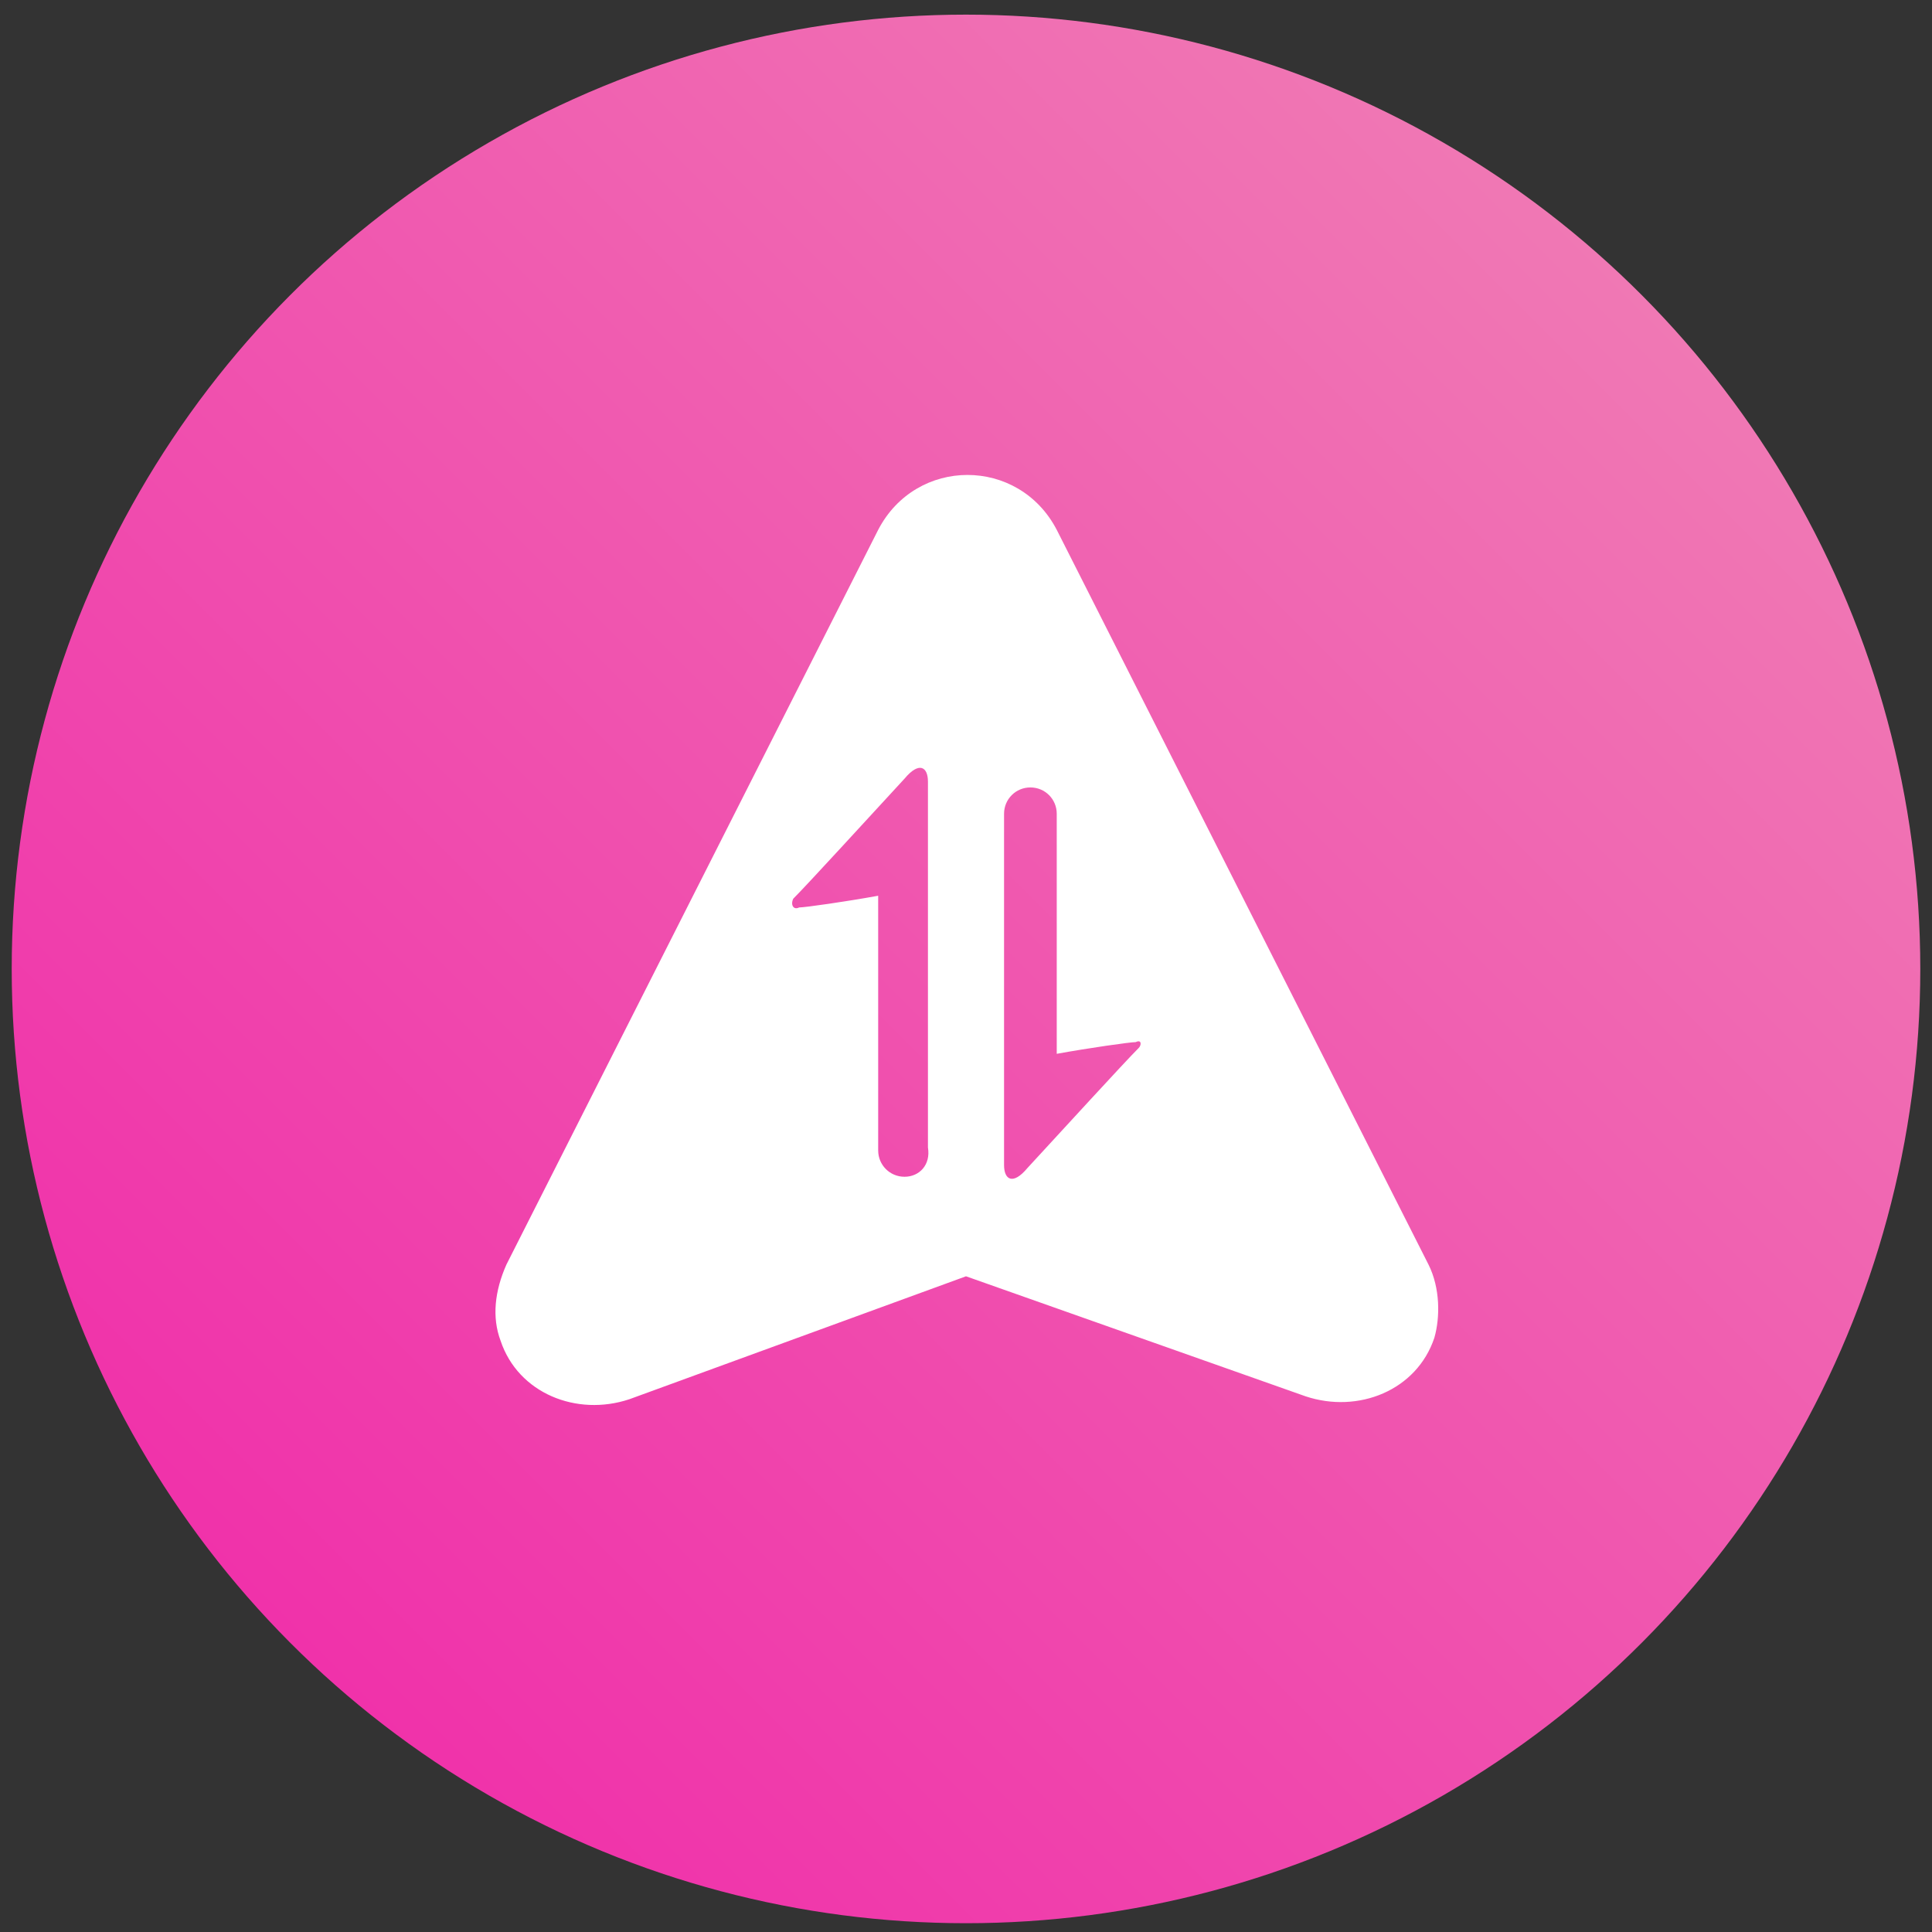
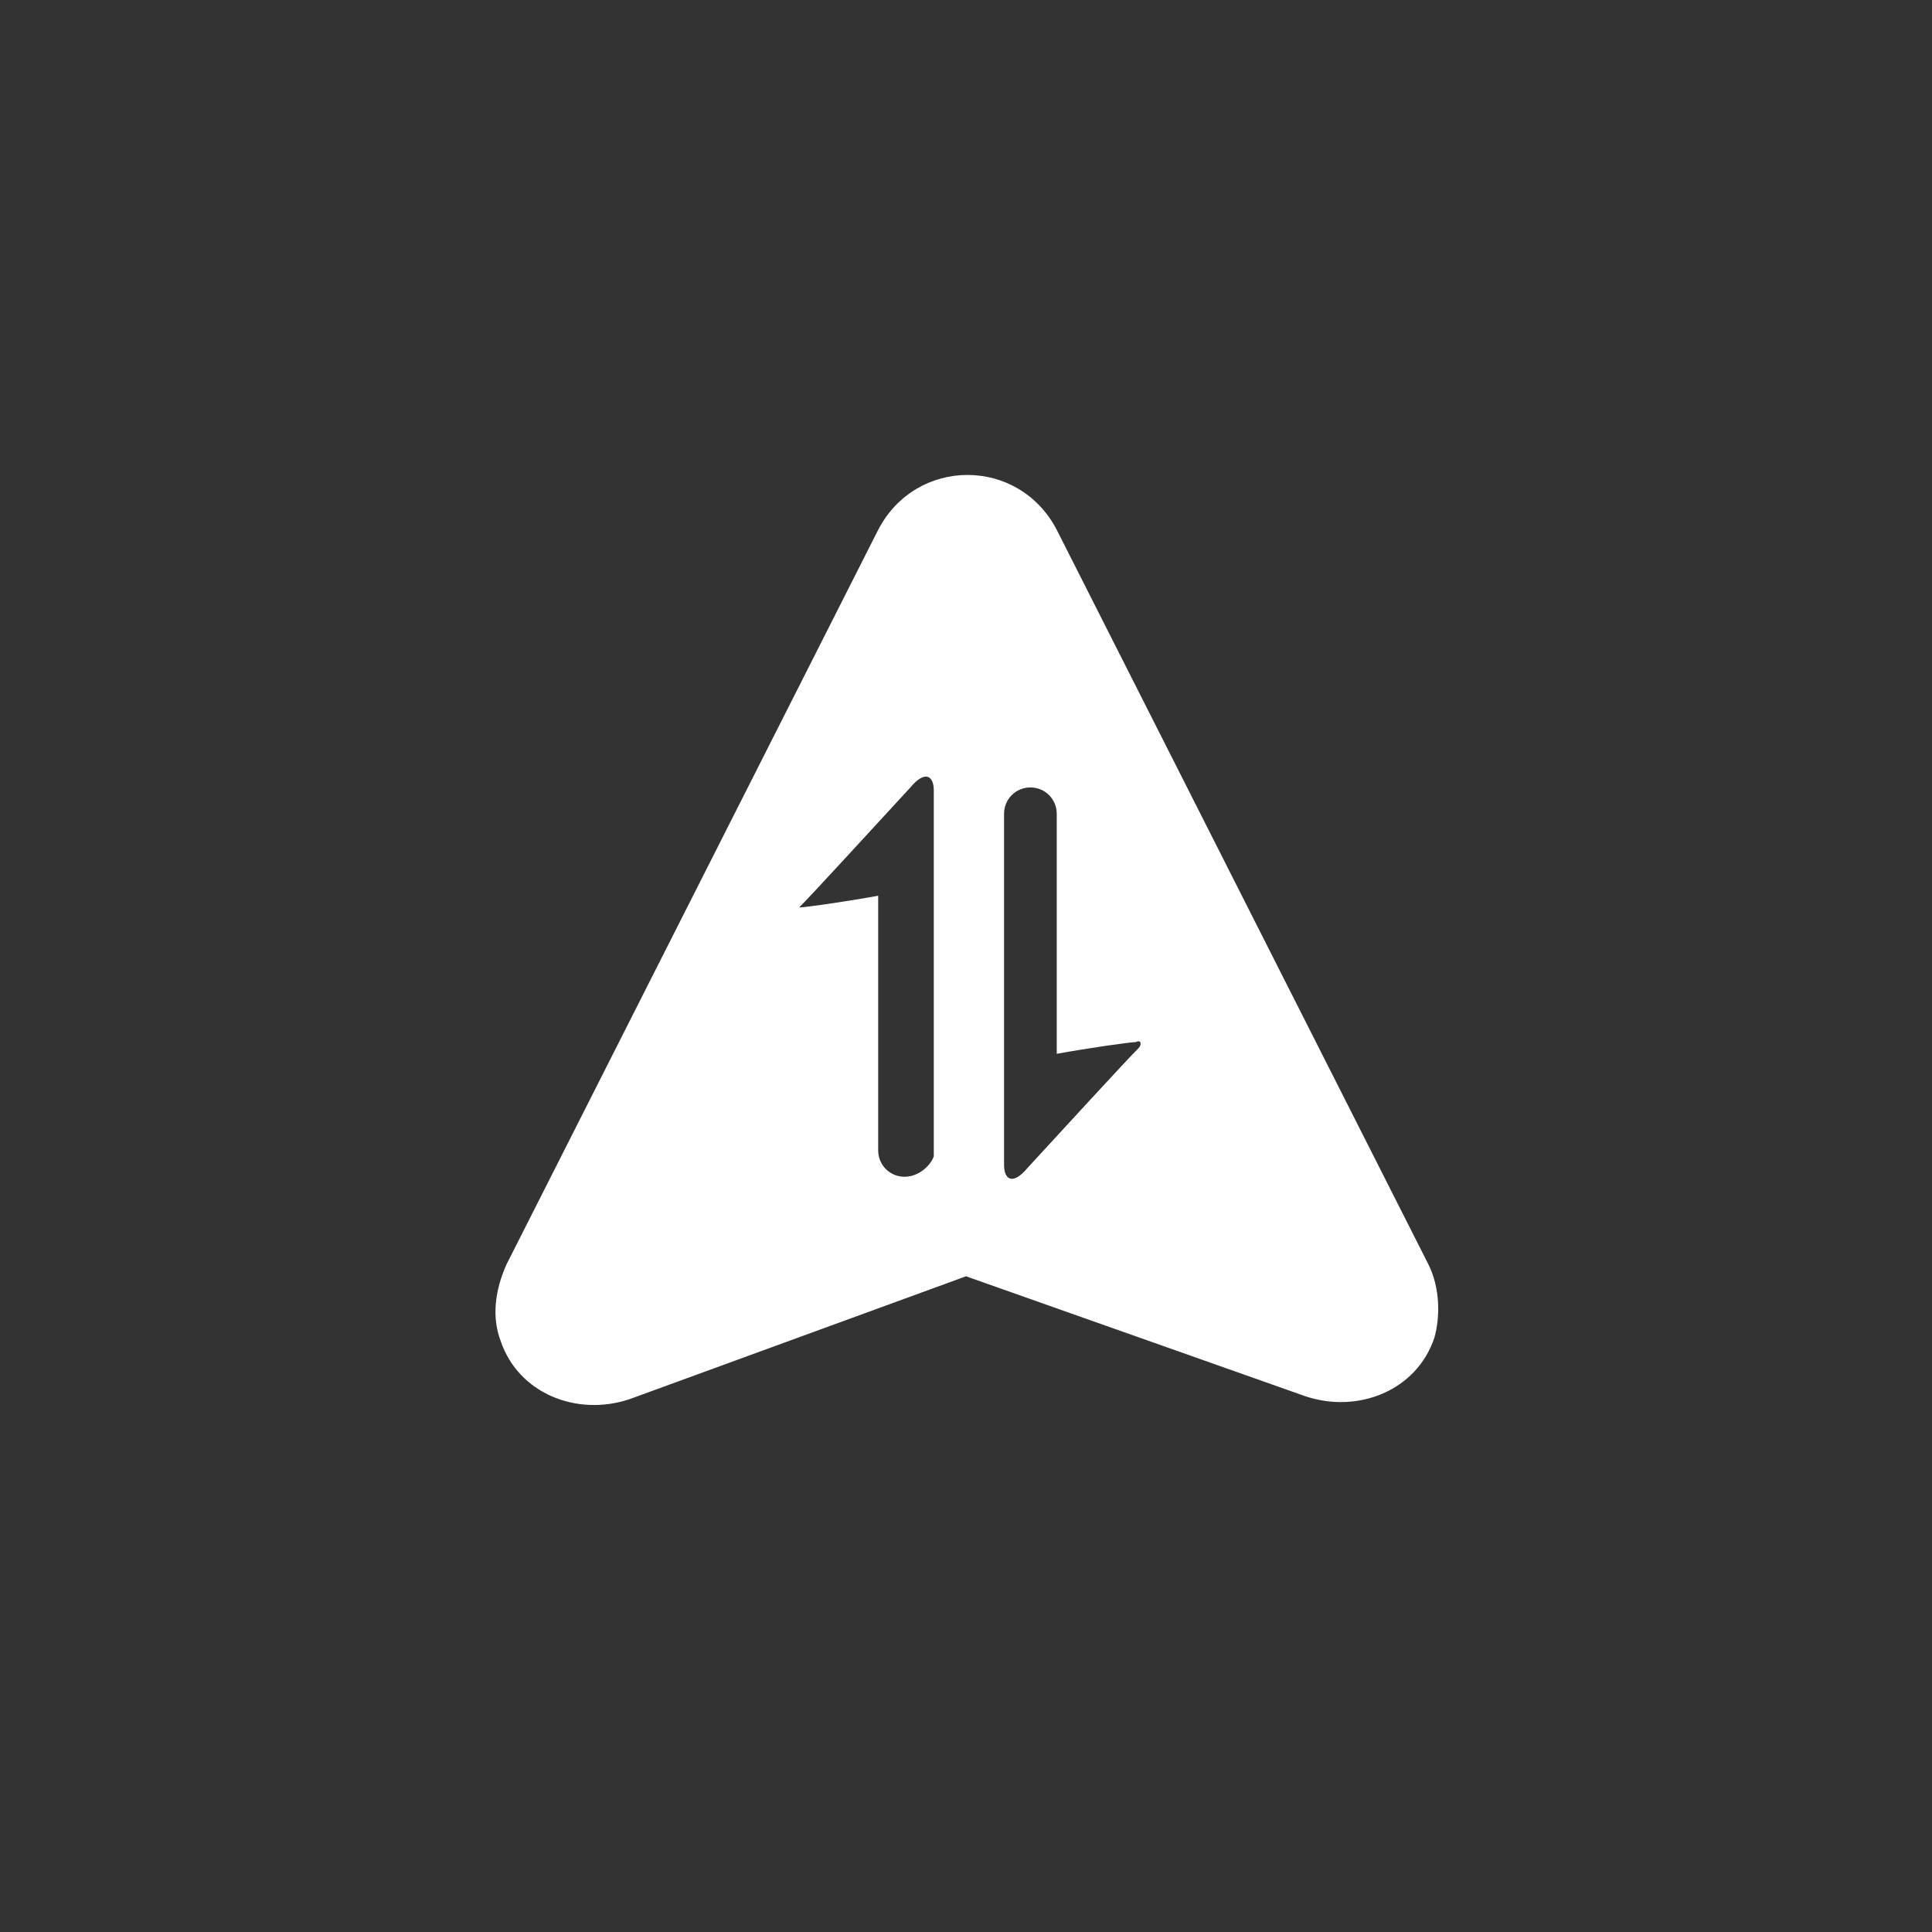
<svg xmlns="http://www.w3.org/2000/svg" version="1.1" id="图层_1" x="0px" y="0px" viewBox="0 0 66 66" style="enable-background:new 0 0 66 66;" xml:space="preserve">
  <rect x="0" y="0" width="66" height="66" fill="#333333" stroke="none" />
  <style type="text/css">
	.st0{fill:url(#SVGID_1_);}
	.st1{fill:#FFFFFF;}
</style>
  <g>
    <linearGradient id="SVGID_1_" gradientUnits="userSpaceOnUse" x1="9.967" y1="369.173" x2="56.069" y2="323.072" gradientTransform="matrix(1 0 0 1 0 -313.07)">
      <stop offset="0" style="stop-color:#F032AA" />
      <stop offset="1" style="stop-color:#F078B4" />
    </linearGradient>
-     <circle class="st0" cx="33" cy="33.1" r="32.6" />
-     <path class="st1" d="M48.8,43.2L36.1,18.1c-1.3-2.5-4.8-2.5-6.1,0L17.3,43.2c-0.4,0.9-0.5,1.8-0.2,2.6c0.6,1.8,2.6,2.6,4.4,2   L33,43.6l11.6,4.1c1.8,0.6,3.8-0.2,4.4-2C49.2,45,49.2,44,48.8,43.2z M30.9,40.2L30.9,40.2c-0.5,0-0.9-0.4-0.9-0.9v-8.7   c-1.1,0.2-2.5,0.4-2.7,0.4c-0.2,0.1-0.3-0.1-0.2-0.3c0.5-0.5,2.6-2.8,3.8-4.1c0.5-0.6,0.8-0.4,0.8,0.1l0,12.5   C31.8,39.8,31.4,40.2,30.9,40.2z M38.9,35.8c-0.5,0.5-2.6,2.8-3.8,4.1c-0.5,0.6-0.8,0.4-0.8-0.1v-12c0-0.5,0.4-0.9,0.9-0.9h0   c0.5,0,0.9,0.4,0.9,0.9V36c1.1-0.2,2.5-0.4,2.7-0.4C39,35.5,39,35.7,38.9,35.8z" />
+     <path class="st1" d="M48.8,43.2L36.1,18.1c-1.3-2.5-4.8-2.5-6.1,0L17.3,43.2c-0.4,0.9-0.5,1.8-0.2,2.6c0.6,1.8,2.6,2.6,4.4,2   L33,43.6l11.6,4.1c1.8,0.6,3.8-0.2,4.4-2C49.2,45,49.2,44,48.8,43.2z M30.9,40.2L30.9,40.2c-0.5,0-0.9-0.4-0.9-0.9v-8.7   c-1.1,0.2-2.5,0.4-2.7,0.4c0.5-0.5,2.6-2.8,3.8-4.1c0.5-0.6,0.8-0.4,0.8,0.1l0,12.5   C31.8,39.8,31.4,40.2,30.9,40.2z M38.9,35.8c-0.5,0.5-2.6,2.8-3.8,4.1c-0.5,0.6-0.8,0.4-0.8-0.1v-12c0-0.5,0.4-0.9,0.9-0.9h0   c0.5,0,0.9,0.4,0.9,0.9V36c1.1-0.2,2.5-0.4,2.7-0.4C39,35.5,39,35.7,38.9,35.8z" />
  </g>
</svg>